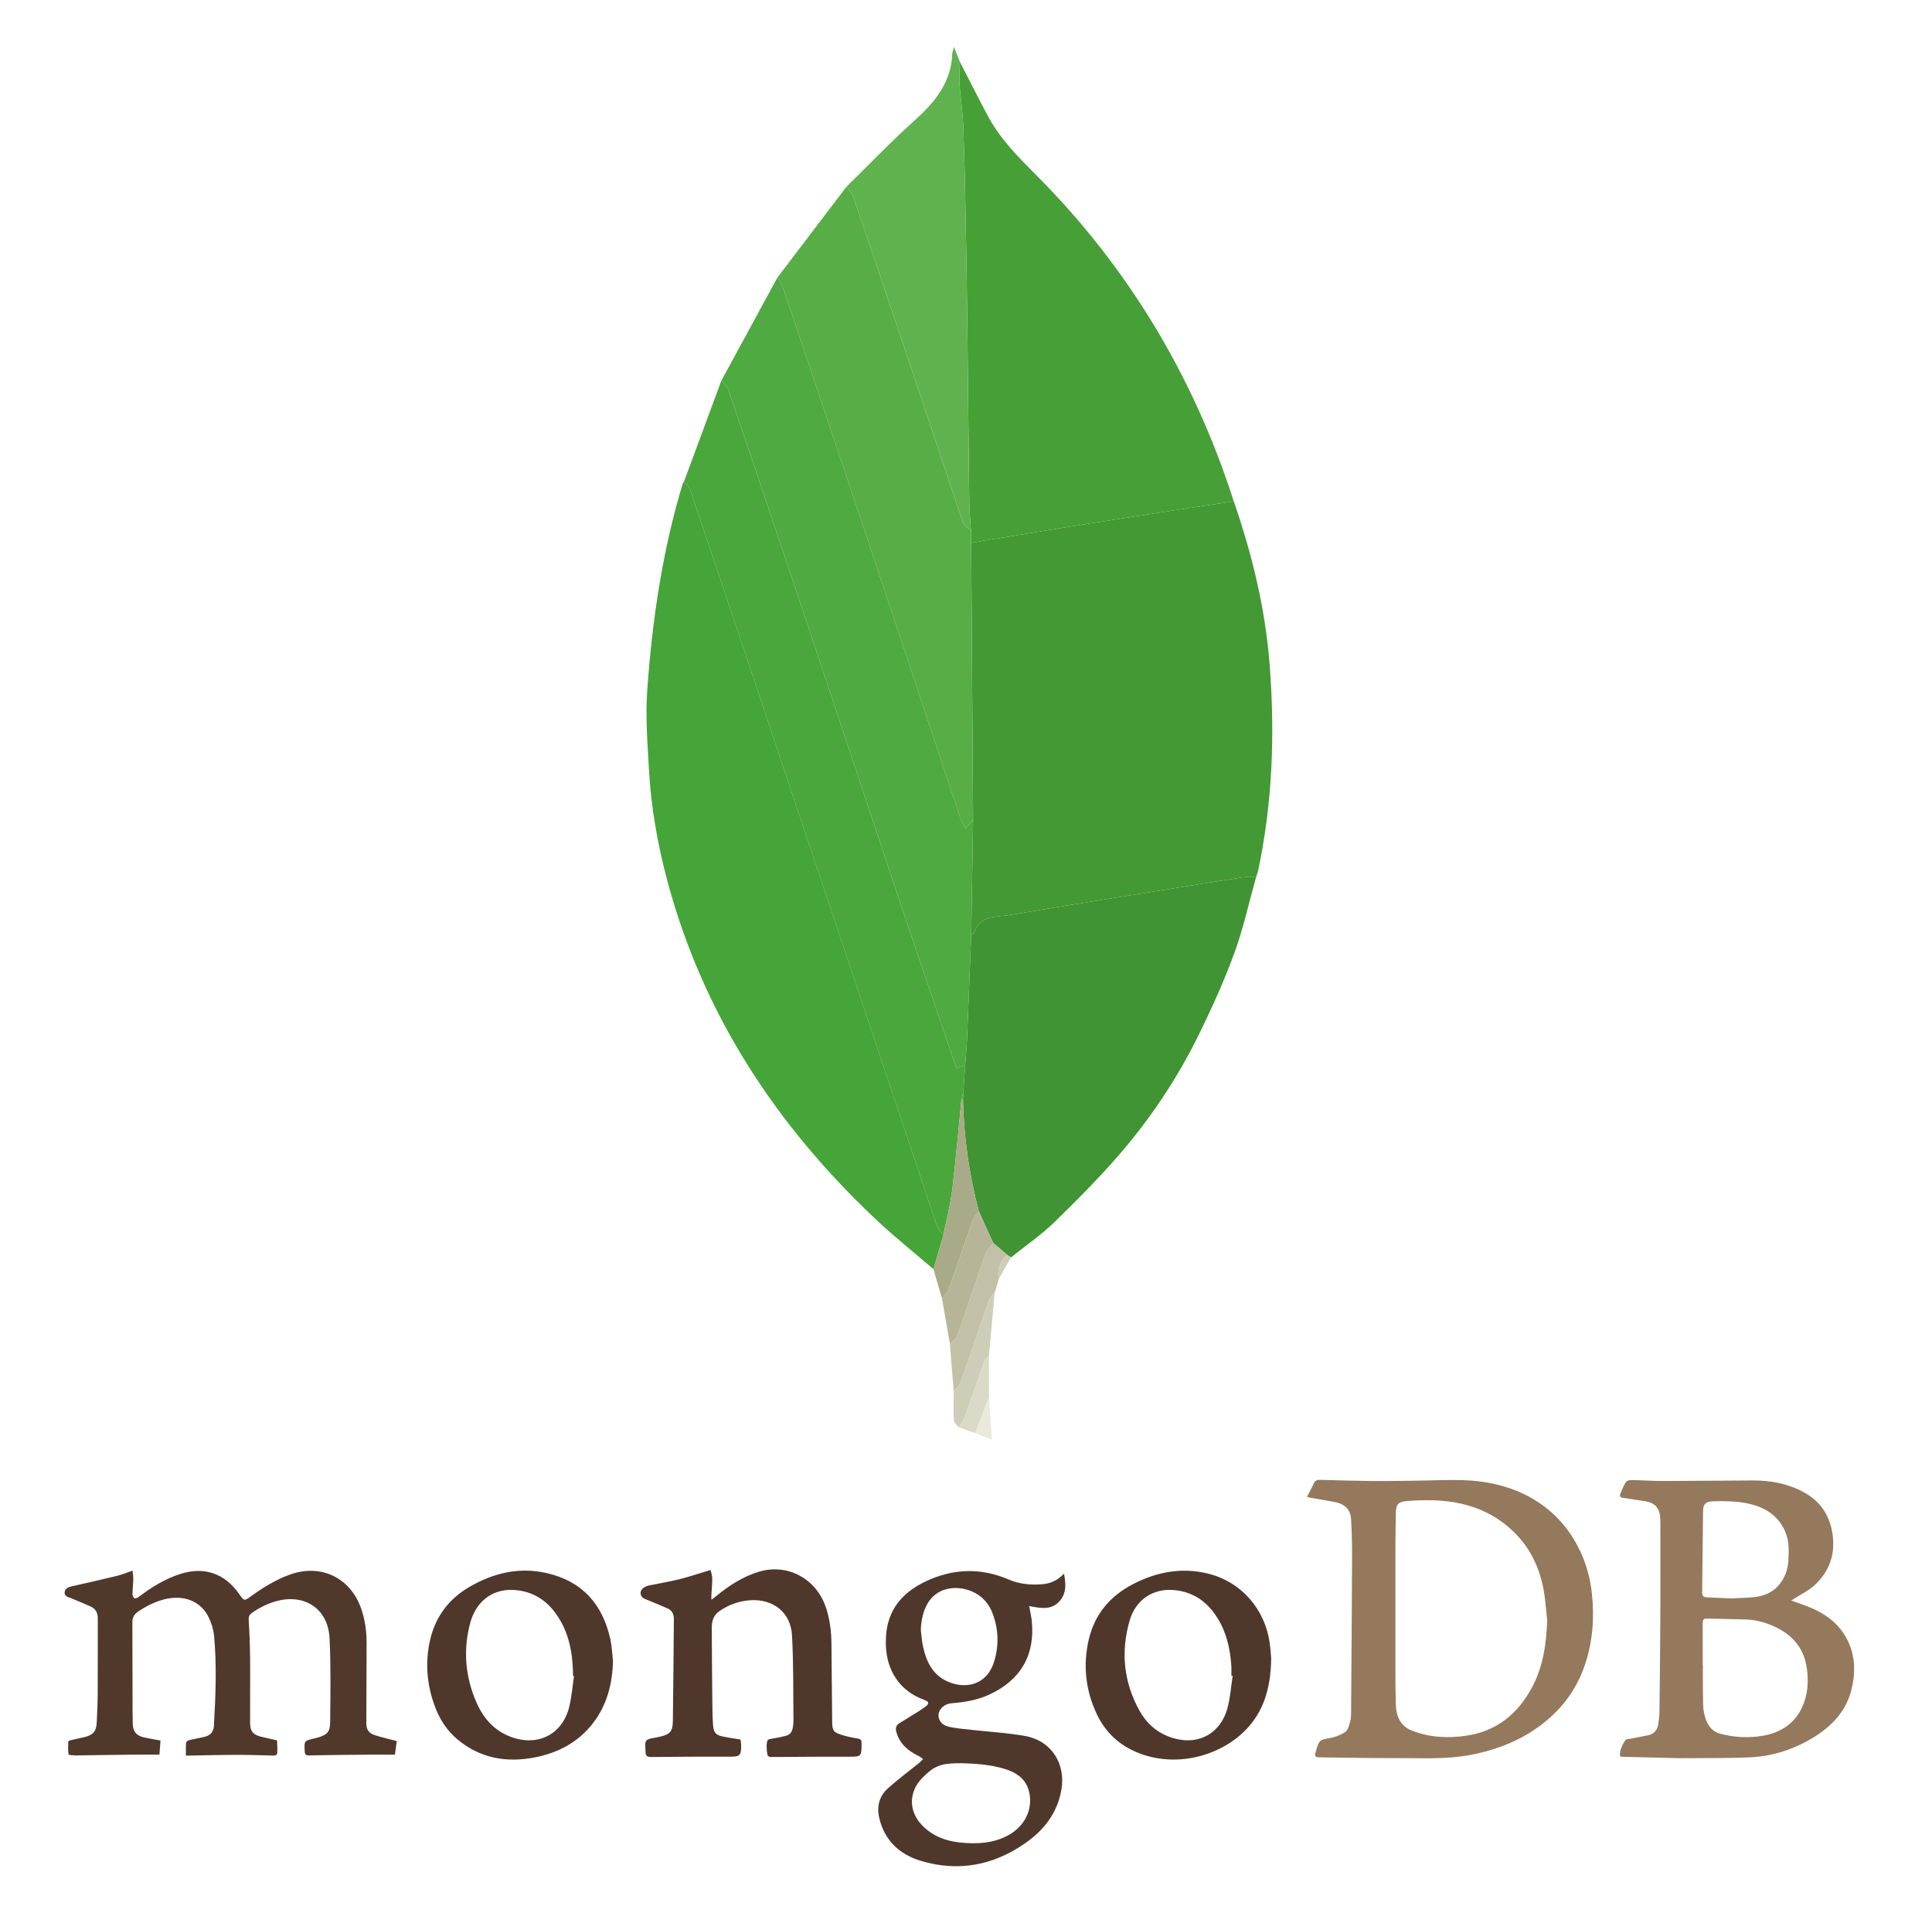
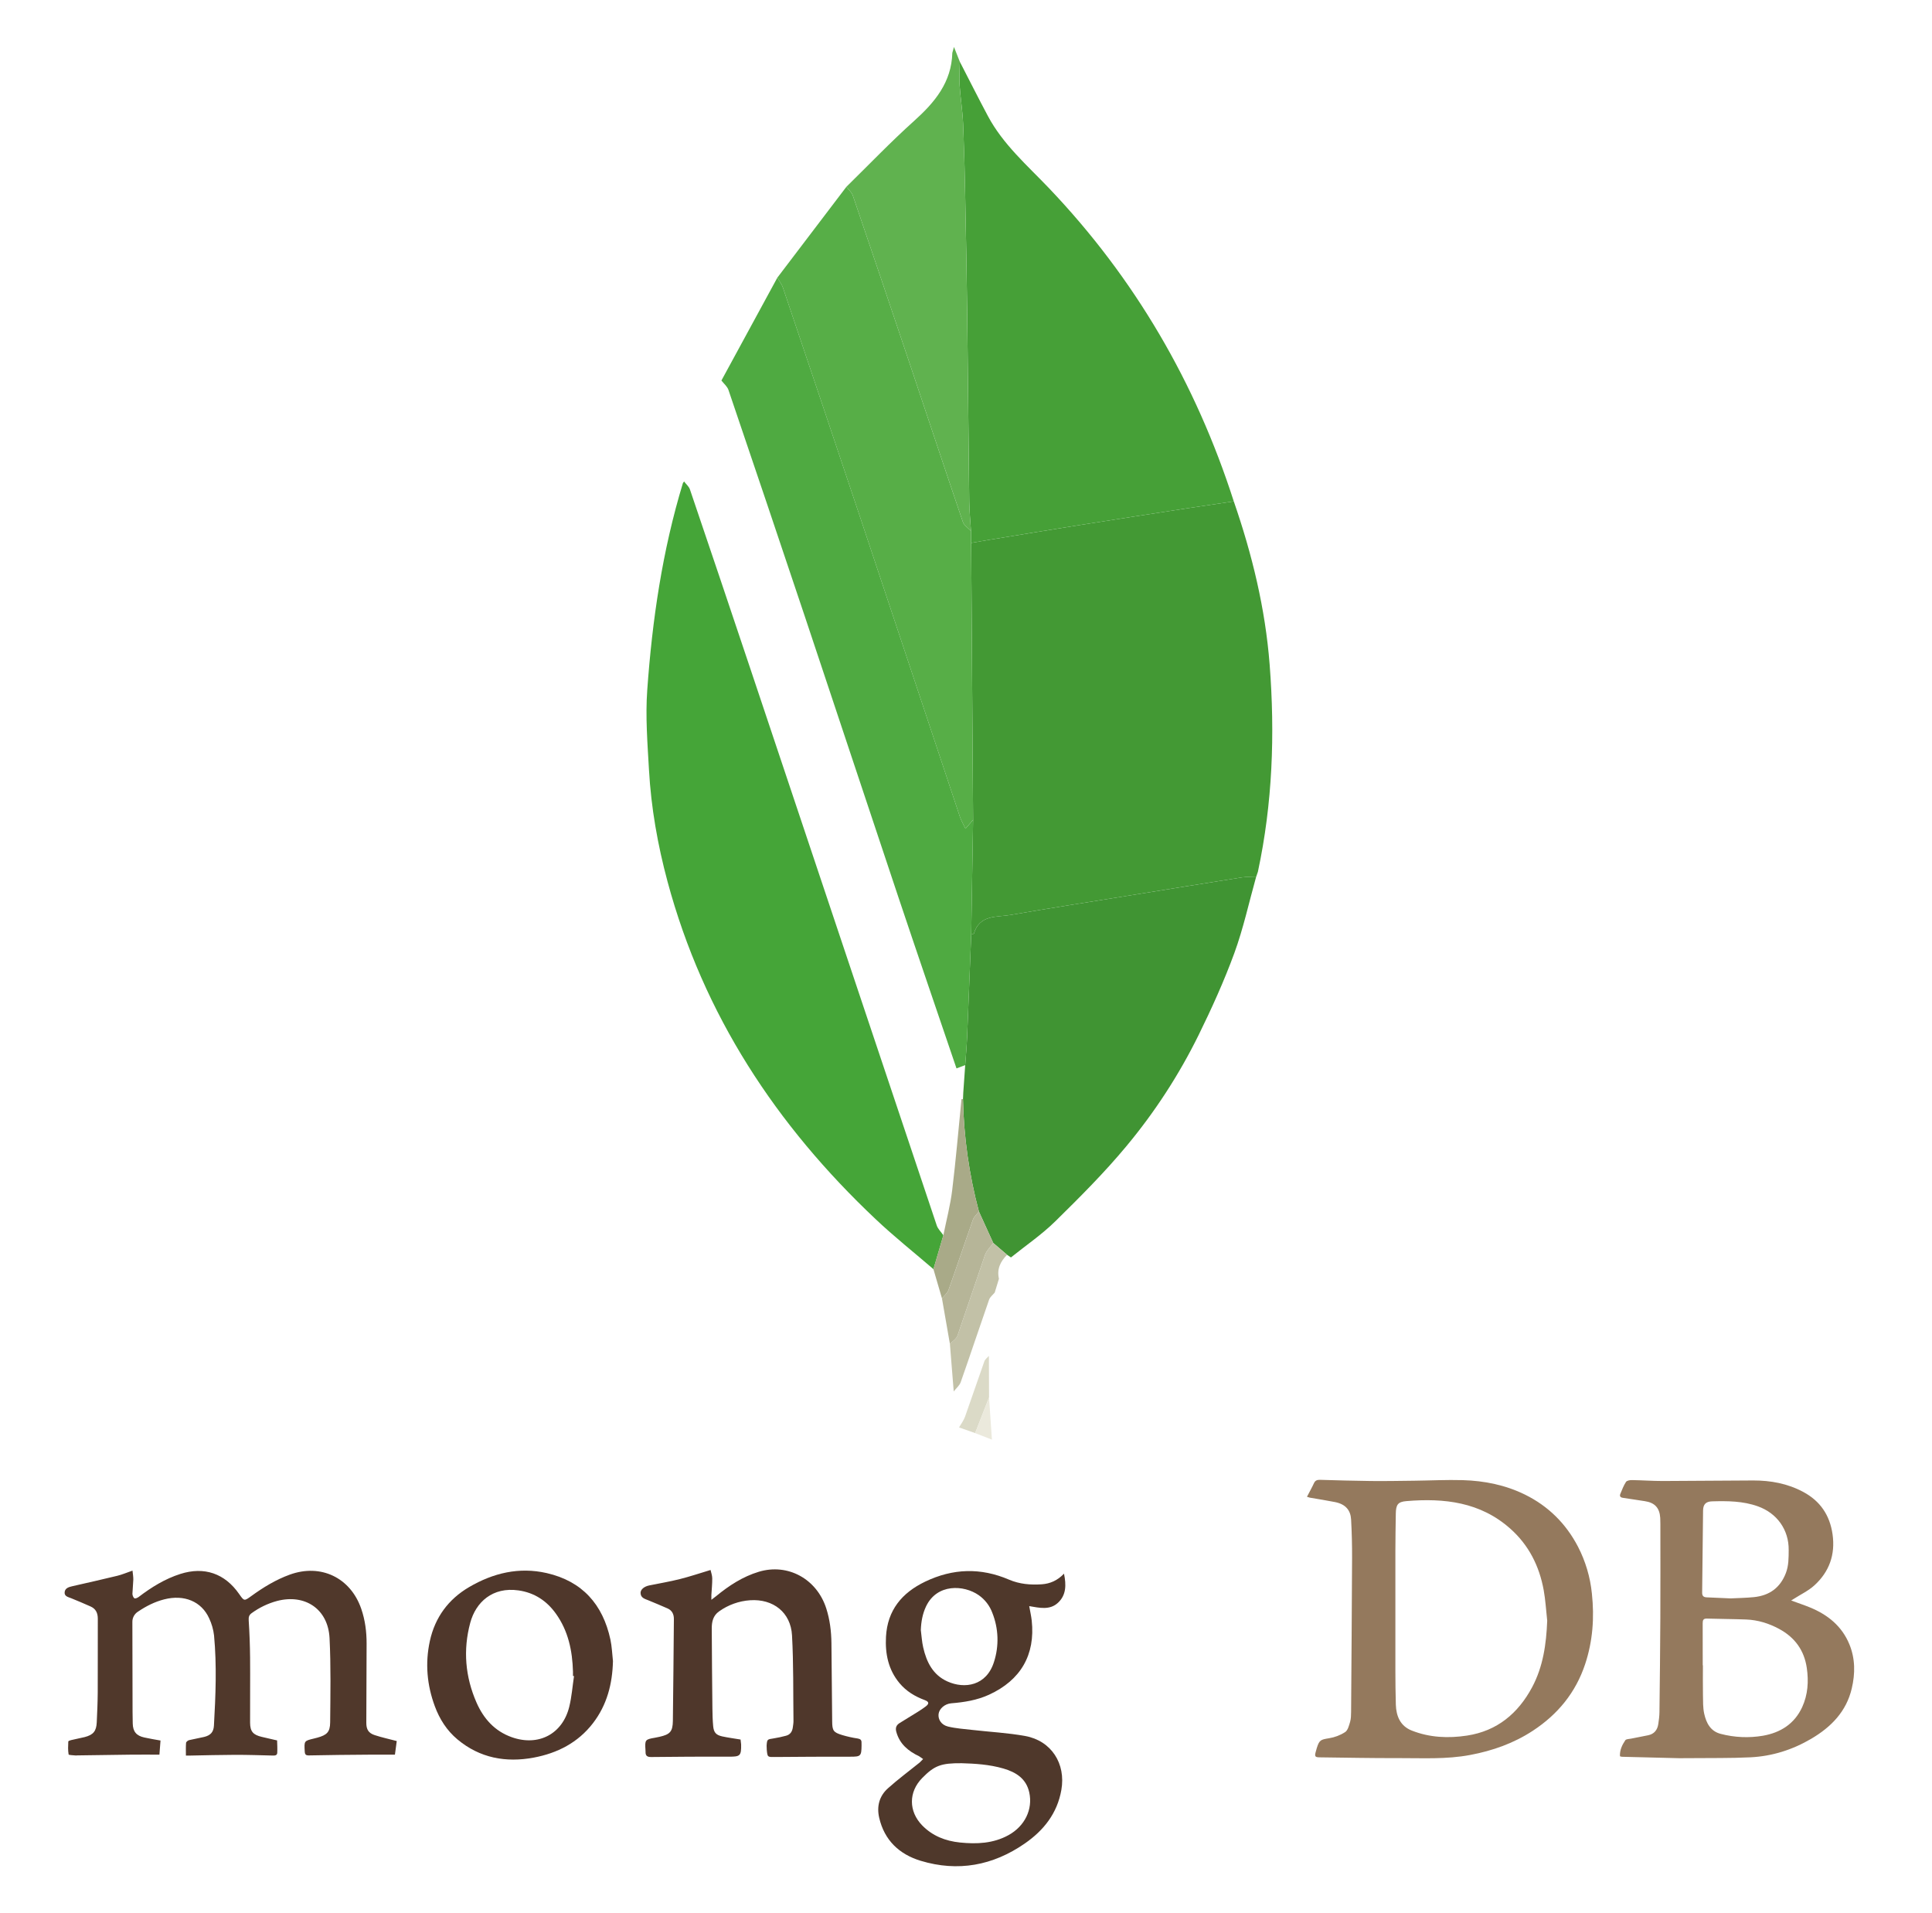
<svg xmlns="http://www.w3.org/2000/svg" width="101" height="100" viewBox="0 0 101 100" fill="none">
  <path fill-rule="evenodd" clip-rule="evenodd" d="M68.325 78.234C68.457 77.98 68.584 77.755 68.691 77.523C68.759 77.375 68.864 77.345 69.012 77.349C69.897 77.374 70.782 77.401 71.668 77.41C72.42 77.418 73.174 77.404 73.927 77.395C74.776 77.385 75.624 77.341 76.472 77.365C77.601 77.398 78.701 77.619 79.722 78.121C80.941 78.722 81.864 79.637 82.493 80.842C82.888 81.606 83.135 82.439 83.22 83.295C83.355 84.552 83.266 85.779 82.868 86.98C82.374 88.469 81.437 89.609 80.134 90.463C79.132 91.12 78.033 91.509 76.855 91.73C75.608 91.966 74.357 91.89 73.106 91.894C71.734 91.899 70.363 91.87 68.991 91.854C68.751 91.852 68.717 91.806 68.78 91.577L68.839 91.366C68.972 90.946 69.044 90.927 69.471 90.857C69.773 90.81 70.063 90.7 70.32 90.534C70.464 90.439 70.523 90.191 70.58 89.999C70.628 89.832 70.63 89.648 70.632 89.472C70.651 86.796 70.672 84.121 70.683 81.447C70.686 80.77 70.669 80.094 70.632 79.419C70.605 78.946 70.353 78.623 69.79 78.511C69.353 78.424 68.912 78.357 68.472 78.28L68.325 78.234ZM80.884 84.713C80.825 84.18 80.796 83.642 80.701 83.117C80.472 81.857 79.921 80.759 78.952 79.899C77.386 78.509 75.5 78.295 73.523 78.461C73.073 78.498 72.977 78.652 72.969 79.115C72.959 79.771 72.948 80.427 72.947 81.084C72.944 83.165 72.944 85.246 72.947 87.327C72.947 87.92 72.955 88.512 72.971 89.102C72.99 89.707 73.209 90.219 73.801 90.453C74.735 90.823 75.717 90.866 76.697 90.716C78.262 90.476 79.356 89.564 80.091 88.198C80.672 87.113 80.836 85.93 80.884 84.713ZM84.688 91.799C84.669 91.475 84.802 91.207 84.966 90.961C85.011 90.894 85.164 90.898 85.269 90.876L86.165 90.699C86.481 90.632 86.647 90.419 86.692 90.109C86.722 89.905 86.75 89.698 86.752 89.491C86.773 87.852 86.789 86.214 86.798 84.576C86.806 82.935 86.8 81.294 86.8 79.654L86.793 79.341C86.761 78.813 86.506 78.54 85.983 78.463L84.847 78.29C84.708 78.271 84.657 78.204 84.708 78.08C84.795 77.868 84.879 77.648 85.002 77.458C85.048 77.388 85.204 77.36 85.308 77.362C85.851 77.37 86.393 77.411 86.935 77.41L91.655 77.382C92.564 77.381 93.442 77.54 94.258 77.975C95.155 78.453 95.658 79.193 95.802 80.201C95.951 81.259 95.63 82.151 94.857 82.86C94.539 83.152 94.127 83.343 93.758 83.581L93.638 83.656C93.98 83.781 94.306 83.89 94.623 84.019C95.551 84.4 96.29 84.995 96.68 85.944C96.989 86.693 96.989 87.474 96.806 88.251C96.522 89.466 95.721 90.275 94.68 90.887C93.702 91.461 92.644 91.795 91.518 91.852C90.479 91.904 89.435 91.884 88.394 91.896L87.79 91.899C86.787 91.876 85.783 91.851 84.78 91.824L84.688 91.799ZM89.014 87.042H89.024C89.024 87.556 89.017 88.07 89.026 88.584C89.033 88.917 89.021 89.259 89.093 89.58C89.201 90.059 89.419 90.491 89.957 90.628C90.676 90.816 91.426 90.849 92.159 90.725C93.078 90.565 93.812 90.104 94.214 89.228C94.512 88.577 94.557 87.888 94.455 87.183C94.319 86.255 93.826 85.581 93.006 85.14C92.469 84.85 91.895 84.673 91.284 84.649C90.6 84.623 89.915 84.622 89.23 84.601C89.038 84.595 89.012 84.693 89.012 84.851C89.016 85.581 89.014 86.311 89.014 87.042ZM90.471 83.546C90.845 83.527 91.269 83.522 91.69 83.48C92.496 83.399 93.064 82.994 93.36 82.223C93.511 81.831 93.505 81.428 93.508 81.021C93.52 79.961 92.901 79.092 91.894 78.733C91.117 78.455 90.316 78.451 89.509 78.473C89.183 78.481 89.037 78.624 89.032 78.953L88.984 83.241C88.981 83.412 89.055 83.485 89.22 83.491L90.471 83.546Z" fill="#94795D" />
  <path fill-rule="evenodd" clip-rule="evenodd" d="M8.391 90.975L8.334 91.713C7.802 91.713 7.312 91.709 6.823 91.714C5.9 91.723 4.977 91.738 4.054 91.752L3.965 91.757C3.833 91.741 3.593 91.741 3.587 91.702C3.548 91.483 3.56 91.252 3.57 91.025C3.571 90.999 3.661 90.966 3.713 90.954L4.431 90.794C4.879 90.677 5.037 90.484 5.058 90.022C5.082 89.501 5.106 88.979 5.109 88.458C5.116 87.175 5.108 85.894 5.113 84.611C5.114 84.311 5.01 84.088 4.73 83.966C4.398 83.818 4.063 83.676 3.726 83.539C3.567 83.475 3.36 83.44 3.379 83.226C3.398 83.008 3.598 82.951 3.787 82.908C4.57 82.729 5.354 82.555 6.134 82.364C6.386 82.302 6.626 82.198 6.927 82.094C6.943 82.256 6.972 82.411 6.969 82.566L6.923 83.301C6.922 83.384 6.965 83.495 7.026 83.541C7.064 83.57 7.19 83.517 7.252 83.469C7.919 82.961 8.626 82.523 9.431 82.267C10.679 81.871 11.75 82.238 12.5 83.314C12.764 83.693 12.765 83.693 13.131 83.428C13.76 82.971 14.418 82.568 15.154 82.302C16.769 81.719 18.322 82.459 18.884 84.087C19.088 84.677 19.166 85.287 19.165 85.911L19.15 90.05C19.149 90.391 19.262 90.586 19.587 90.692C19.952 90.812 20.33 90.894 20.741 91.002L20.646 91.713C20.179 91.713 19.749 91.71 19.319 91.714C18.269 91.723 17.219 91.729 16.17 91.753C15.987 91.758 15.94 91.713 15.93 91.541C15.9 90.994 15.895 90.995 16.411 90.871L16.584 90.827C17.088 90.689 17.256 90.534 17.26 90.023C17.272 88.556 17.302 87.085 17.228 85.621C17.151 84.102 15.945 83.294 14.473 83.683C13.998 83.813 13.551 84.028 13.153 84.319C13.016 84.416 12.991 84.529 13.002 84.7C13.044 85.347 13.068 85.994 13.074 86.642C13.084 87.776 13.069 88.909 13.074 90.044C13.076 90.503 13.233 90.679 13.687 90.785L14.361 90.941L14.486 90.969C14.495 91.184 14.504 91.4 14.494 91.616C14.487 91.751 14.383 91.763 14.265 91.76C13.61 91.744 12.954 91.722 12.298 91.723C11.501 91.725 10.704 91.748 9.907 91.762H9.719C9.719 91.533 9.709 91.314 9.727 91.096C9.731 91.044 9.823 90.97 9.887 90.954L10.673 90.787C11.006 90.706 11.165 90.534 11.184 90.195C11.273 88.625 11.337 87.054 11.19 85.484C11.154 85.174 11.068 84.872 10.935 84.59C10.533 83.701 9.627 83.33 8.583 83.597C8.087 83.723 7.639 83.951 7.216 84.237C7.123 84.295 7.048 84.375 6.996 84.47C6.944 84.565 6.918 84.672 6.92 84.781C6.921 86.347 6.925 87.913 6.93 89.479L6.939 90.083C6.948 90.504 7.127 90.726 7.545 90.816C7.814 90.877 8.086 90.919 8.391 90.975Z" fill="#50382B" />
  <path fill-rule="evenodd" clip-rule="evenodd" d="M55.623 82.254C55.745 82.843 55.742 83.373 55.309 83.774C54.88 84.174 54.336 84.039 53.805 83.95C53.855 84.23 53.909 84.467 53.936 84.708C54.129 86.496 53.359 87.823 51.701 88.582C51.074 88.868 50.409 88.974 49.73 89.029C49.393 89.055 49.098 89.313 49.066 89.591C49.033 89.872 49.209 90.161 49.562 90.245C49.979 90.345 50.413 90.373 50.84 90.422C51.758 90.527 52.685 90.574 53.591 90.738C54.962 90.985 55.727 92.181 55.485 93.558C55.27 94.783 54.561 95.674 53.572 96.358C51.905 97.513 50.077 97.85 48.13 97.261C47.017 96.924 46.232 96.192 45.961 95.007C45.825 94.414 45.969 93.877 46.416 93.475C46.946 92.999 47.523 92.573 48.079 92.124L48.258 91.943L48.052 91.799C47.486 91.53 47.033 91.162 46.857 90.523C46.797 90.306 46.859 90.164 47.043 90.053C47.355 89.865 47.666 89.674 47.975 89.479C48.12 89.388 48.264 89.295 48.399 89.19C48.584 89.049 48.567 88.945 48.347 88.863C47.834 88.674 47.379 88.4 47.026 87.978C46.436 87.274 46.269 86.436 46.317 85.551C46.393 84.168 47.144 83.257 48.364 82.671C49.815 81.975 51.27 81.931 52.749 82.566C53.296 82.8 53.873 82.85 54.459 82.809C54.898 82.778 55.28 82.613 55.623 82.254ZM50.277 92.161C49.188 92.152 48.847 92.286 48.208 92.937C47.492 93.666 47.496 94.678 48.21 95.411C48.752 95.966 49.429 96.227 50.181 96.305C51.06 96.395 51.926 96.359 52.724 95.919C53.576 95.448 53.999 94.573 53.808 93.692C53.649 92.964 53.113 92.631 52.461 92.44C51.719 92.223 50.952 92.181 50.277 92.161ZM48.138 85.202C48.178 85.504 48.194 85.81 48.262 86.106C48.436 86.874 48.77 87.548 49.533 87.889C50.429 88.291 51.573 88.119 51.965 86.861C52.234 86.024 52.203 85.12 51.877 84.303C51.74 83.93 51.492 83.607 51.166 83.378C50.388 82.835 48.984 82.763 48.412 83.963C48.227 84.353 48.154 84.768 48.138 85.202Z" fill="#4F382B" />
  <path fill-rule="evenodd" clip-rule="evenodd" d="M37.146 82.061C37.175 82.195 37.233 82.346 37.234 82.498C37.237 82.788 37.205 83.078 37.189 83.368V83.62L37.434 83.432C38.106 82.879 38.828 82.408 39.669 82.154C41.186 81.697 42.701 82.527 43.196 84.073C43.383 84.66 43.458 85.264 43.465 85.878C43.48 87.242 43.49 88.606 43.504 89.97C43.508 90.46 43.565 90.548 44.028 90.689C44.292 90.768 44.56 90.828 44.833 90.868C44.982 90.891 45.046 90.95 45.038 91.096L45.04 91.231C45.034 91.795 44.995 91.821 44.447 91.82C43.137 91.817 41.826 91.825 40.516 91.836C40.125 91.839 40.124 91.851 40.085 91.465L40.077 91.243C40.101 90.91 40.109 90.913 40.437 90.865C40.657 90.832 40.876 90.781 41.09 90.725C41.312 90.668 41.418 90.505 41.447 90.286C41.462 90.175 41.482 90.064 41.481 89.953C41.462 88.463 41.487 86.97 41.405 85.482C41.34 84.278 40.421 83.561 39.212 83.643C38.63 83.683 38.07 83.884 37.594 84.223C37.272 84.449 37.207 84.775 37.209 85.126C37.216 86.519 37.227 87.913 37.243 89.308C37.246 89.613 37.255 89.919 37.283 90.222C37.314 90.553 37.43 90.687 37.755 90.759C38.066 90.827 38.383 90.867 38.715 90.923L38.744 91.179C38.755 91.777 38.692 91.821 38.112 91.819C36.756 91.813 35.401 91.822 34.046 91.837C33.833 91.84 33.742 91.773 33.748 91.565L33.744 91.476C33.709 90.938 33.725 90.917 34.234 90.83L34.475 90.781C35.026 90.657 35.168 90.51 35.176 89.95C35.201 88.176 35.211 86.402 35.229 84.628C35.231 84.373 35.135 84.176 34.898 84.07C34.564 83.924 34.229 83.783 33.892 83.645C33.706 83.569 33.494 83.52 33.487 83.263C33.482 83.082 33.676 82.922 33.941 82.868C34.472 82.76 35.009 82.67 35.535 82.538C36.059 82.408 36.572 82.233 37.146 82.061Z" fill="#4F372B" />
-   <path fill-rule="evenodd" clip-rule="evenodd" d="M66.455 86.695C66.43 88.352 65.999 89.692 64.827 90.698C63.343 91.973 61.027 92.407 59.134 91.453C58.327 91.046 57.733 90.422 57.346 89.612C56.753 88.366 56.605 87.055 56.914 85.713C57.22 84.386 58.024 83.424 59.227 82.802C60.465 82.162 61.768 81.912 63.142 82.248C64.88 82.672 66.13 84.089 66.378 85.894C66.423 86.21 66.44 86.53 66.455 86.695ZM64.441 87.593L64.374 87.585C64.374 87.429 64.383 87.273 64.373 87.116C64.316 86.143 64.097 85.216 63.533 84.401C62.998 83.629 62.269 83.173 61.32 83.107C60.258 83.032 59.366 83.626 59.053 84.71C58.583 86.338 58.742 87.925 59.569 89.416C59.929 90.066 60.462 90.546 61.177 90.798C62.578 91.291 63.82 90.653 64.185 89.219C64.319 88.689 64.359 88.135 64.441 87.593Z" fill="#4F382B" />
  <path fill-rule="evenodd" clip-rule="evenodd" d="M32.044 86.823C32.015 88.012 31.734 89.112 31 90.067C30.213 91.091 29.132 91.637 27.902 91.868C26.448 92.14 25.083 91.893 23.915 90.917C23.36 90.453 22.981 89.859 22.731 89.182C22.321 88.073 22.219 86.936 22.471 85.777C22.741 84.537 23.441 83.59 24.526 82.954C25.78 82.22 27.134 81.893 28.58 82.223C30.44 82.648 31.513 83.859 31.91 85.694C31.99 86.064 32.001 86.447 32.044 86.823ZM30.008 87.608L29.954 87.6V87.376C29.923 86.286 29.71 85.247 29.059 84.341C28.577 83.668 27.932 83.246 27.105 83.128C25.756 82.936 24.875 83.736 24.583 84.823C24.201 86.242 24.321 87.644 24.911 88.991C25.279 89.83 25.86 90.484 26.753 90.801C28.145 91.295 29.406 90.641 29.759 89.212C29.888 88.689 29.927 88.144 30.008 87.608Z" fill="#4F372B" />
  <path fill-rule="evenodd" clip-rule="evenodd" d="M64.499 26.206C65.458 28.977 66.147 31.806 66.374 34.738C66.655 38.375 66.527 41.988 65.76 45.565L65.662 45.851C65.421 45.852 65.176 45.821 64.941 45.858C62.954 46.17 60.969 46.494 58.984 46.816C56.932 47.148 54.878 47.468 52.83 47.823C52.104 47.948 51.205 47.798 50.912 48.802L50.772 48.849L50.871 42.851L50.77 28.377L51.727 28.213C53.29 27.958 54.853 27.698 56.419 27.448C58.286 27.152 60.155 26.863 62.023 26.574C62.848 26.448 63.674 26.33 64.499 26.206Z" fill="#439934" />
  <path fill-rule="evenodd" clip-rule="evenodd" d="M48.798 66.337C47.79 65.469 46.746 64.641 45.78 63.728C40.578 58.822 36.773 53.046 34.898 46.083C34.382 44.167 34.038 42.219 33.927 40.24C33.849 38.854 33.737 37.456 33.836 36.077C34.096 32.411 34.627 28.78 35.702 25.248L35.761 25.166C35.865 25.305 36.016 25.428 36.069 25.585C37.118 28.676 38.161 31.769 39.197 34.865C42.454 44.593 45.707 54.323 48.969 64.048C49.033 64.238 49.198 64.394 49.317 64.565L48.798 66.337Z" fill="#45A538" />
  <path fill-rule="evenodd" clip-rule="evenodd" d="M64.499 26.206C63.673 26.329 62.848 26.448 62.023 26.574C60.155 26.863 58.286 27.152 56.419 27.448C54.854 27.697 53.291 27.957 51.727 28.213L50.77 28.377L50.762 27.754C50.73 27.241 50.677 26.729 50.67 26.216L50.563 16.409C50.538 14.363 50.501 12.316 50.459 10.271C50.438 9 50.401 7.729 50.349 6.459C50.318 5.777 50.208 5.098 50.164 4.416C50.138 4.023 50.173 3.628 50.181 3.234C50.669 4.179 51.146 5.13 51.647 6.068C52.438 7.55 53.7 8.642 54.837 9.834C59.326 14.545 62.512 20.02 64.499 26.206Z" fill="#46A037" />
  <path fill-rule="evenodd" clip-rule="evenodd" d="M50.773 48.849L50.913 48.801C51.206 47.798 52.105 47.948 52.83 47.823C54.879 47.468 56.933 47.148 58.985 46.816C60.97 46.495 62.955 46.171 64.941 45.858C65.177 45.821 65.422 45.852 65.662 45.851C65.291 47.176 64.999 48.53 64.528 49.818C63.993 51.279 63.346 52.705 62.659 54.104C61.631 56.189 60.358 58.145 58.868 59.93C57.723 61.307 56.446 62.581 55.167 63.838C54.459 64.533 53.627 65.099 52.85 65.724L52.648 65.587L51.924 64.968L51.175 63.324C50.663 61.407 50.384 59.436 50.343 57.452L50.357 57.118L50.459 55.669C50.493 55.175 50.538 54.681 50.559 54.187C50.634 52.408 50.702 50.629 50.773 48.849Z" fill="#409433" />
  <path fill-rule="evenodd" clip-rule="evenodd" d="M50.773 48.849C50.702 50.629 50.635 52.409 50.559 54.189C50.538 54.684 50.494 55.178 50.459 55.672L50.003 55.844C48.989 52.859 47.974 49.905 46.982 46.944C45.341 42.045 43.719 37.139 42.08 32.238C40.757 28.283 39.424 24.331 38.082 20.382C38.019 20.198 37.839 20.052 37.714 19.889L40.636 14.516C40.737 14.691 40.869 14.854 40.932 15.041C42.283 19.041 43.633 23.042 44.97 27.047C46.711 32.258 48.44 37.471 50.179 42.683C50.248 42.891 50.362 43.083 50.472 43.316L50.872 42.851L50.773 48.849Z" fill="#4FAA41" />
-   <path fill-rule="evenodd" clip-rule="evenodd" d="M37.713 19.889C37.839 20.052 38.019 20.198 38.081 20.382C39.423 24.331 40.756 28.283 42.08 32.238C43.719 37.139 45.34 42.045 46.981 46.945C47.973 49.906 48.988 52.859 50.002 55.845L50.459 55.672L50.356 57.12L50.263 57.454C50.105 59.039 49.971 60.627 49.777 62.209C49.68 63.002 49.473 63.781 49.316 64.565C49.198 64.394 49.033 64.238 48.969 64.049C45.705 54.323 42.453 44.593 39.196 34.866C38.16 31.77 37.117 28.677 36.068 25.585C36.015 25.428 35.865 25.305 35.76 25.166L37.713 19.889Z" fill="#4AA73C" />
  <path fill-rule="evenodd" clip-rule="evenodd" d="M50.871 42.851L50.471 43.316C50.362 43.083 50.248 42.891 50.178 42.683C48.439 37.471 46.71 32.258 44.969 27.047C43.63 23.043 42.284 19.041 40.931 15.041C40.868 14.854 40.736 14.691 40.635 14.516L44.248 9.763C44.362 9.915 44.525 10.05 44.584 10.221C45.586 13.159 46.581 16.098 47.569 19.041C48.493 21.789 49.402 24.541 50.337 27.284C50.399 27.468 50.617 27.598 50.762 27.754L50.77 28.377L50.871 42.851Z" fill="#57AE47" />
  <path fill-rule="evenodd" clip-rule="evenodd" d="M50.762 27.754C50.616 27.598 50.399 27.469 50.337 27.284C49.403 24.541 48.493 21.789 47.569 19.041C46.581 16.098 45.586 13.159 44.584 10.221C44.525 10.05 44.362 9.915 44.248 9.763C45.423 8.612 46.562 7.42 47.784 6.323C48.871 5.348 49.744 4.302 49.785 2.761L49.871 2.454L50.18 3.234C50.173 3.627 50.137 4.023 50.163 4.415C50.208 5.097 50.318 5.776 50.348 6.458C50.405 7.727 50.433 8.999 50.459 10.27C50.5 12.316 50.537 14.362 50.562 16.408L50.669 26.216C50.677 26.729 50.731 27.241 50.762 27.754Z" fill="#60B24F" />
  <path fill-rule="evenodd" clip-rule="evenodd" d="M49.317 64.564C49.474 63.78 49.681 63.002 49.778 62.209C49.972 60.627 50.105 59.038 50.264 57.453L50.304 57.447L50.343 57.454C50.384 59.437 50.663 61.409 51.175 63.326C51.069 63.465 50.922 63.587 50.865 63.744C50.432 64.967 50.023 66.201 49.587 67.423C49.527 67.591 49.36 67.721 49.244 67.867L48.797 66.336L49.317 64.564Z" fill="#A9AA88" />
  <path fill-rule="evenodd" clip-rule="evenodd" d="M49.244 67.868C49.36 67.721 49.527 67.591 49.587 67.424C50.023 66.202 50.432 64.968 50.865 63.745C50.921 63.588 51.069 63.466 51.175 63.327L51.924 64.97C51.776 65.18 51.572 65.37 51.49 65.603L50.055 69.816C49.996 69.985 49.795 70.104 49.659 70.247L49.244 67.868Z" fill="#B6B598" />
  <path fill-rule="evenodd" clip-rule="evenodd" d="M49.659 70.246C49.794 70.103 49.996 69.984 50.055 69.815L51.49 65.602C51.571 65.369 51.776 65.179 51.924 64.969L52.649 65.588C52.299 65.933 52.105 66.334 52.222 66.839L52.002 67.56C51.901 67.683 51.756 67.791 51.707 67.933C51.206 69.367 50.729 70.809 50.224 72.243C50.16 72.424 49.983 72.567 49.858 72.728L49.659 70.246Z" fill="#C2C1A7" />
-   <path fill-rule="evenodd" clip-rule="evenodd" d="M49.858 72.727C49.983 72.566 50.16 72.423 50.223 72.242C50.728 70.808 51.206 69.366 51.706 67.932C51.755 67.791 51.901 67.683 52.001 67.559L51.697 70.869C51.615 70.963 51.498 71.044 51.459 71.153L50.448 74.05C50.377 74.248 50.241 74.424 50.135 74.609C50.041 74.486 49.872 74.366 49.864 74.238C49.834 73.737 49.855 73.231 49.858 72.727Z" fill="#CECDB7" />
  <path fill-rule="evenodd" clip-rule="evenodd" d="M50.136 74.61C50.242 74.425 50.378 74.249 50.449 74.051L51.46 71.154C51.499 71.045 51.617 70.963 51.698 70.87L51.705 73.041L50.978 74.906L50.136 74.61Z" fill="#DBDAC7" />
  <path fill-rule="evenodd" clip-rule="evenodd" d="M50.978 74.906L51.705 73.041L51.855 75.248L50.978 74.906Z" fill="#EBE9DC" />
-   <path fill-rule="evenodd" clip-rule="evenodd" d="M52.221 66.839C52.105 66.334 52.298 65.934 52.648 65.587L52.85 65.725L52.221 66.839Z" fill="#CECDB7" />
-   <path fill-rule="evenodd" clip-rule="evenodd" d="M50.343 57.455L50.304 57.448L50.264 57.454L50.357 57.12L50.343 57.455Z" fill="#4FAA41" />
</svg>